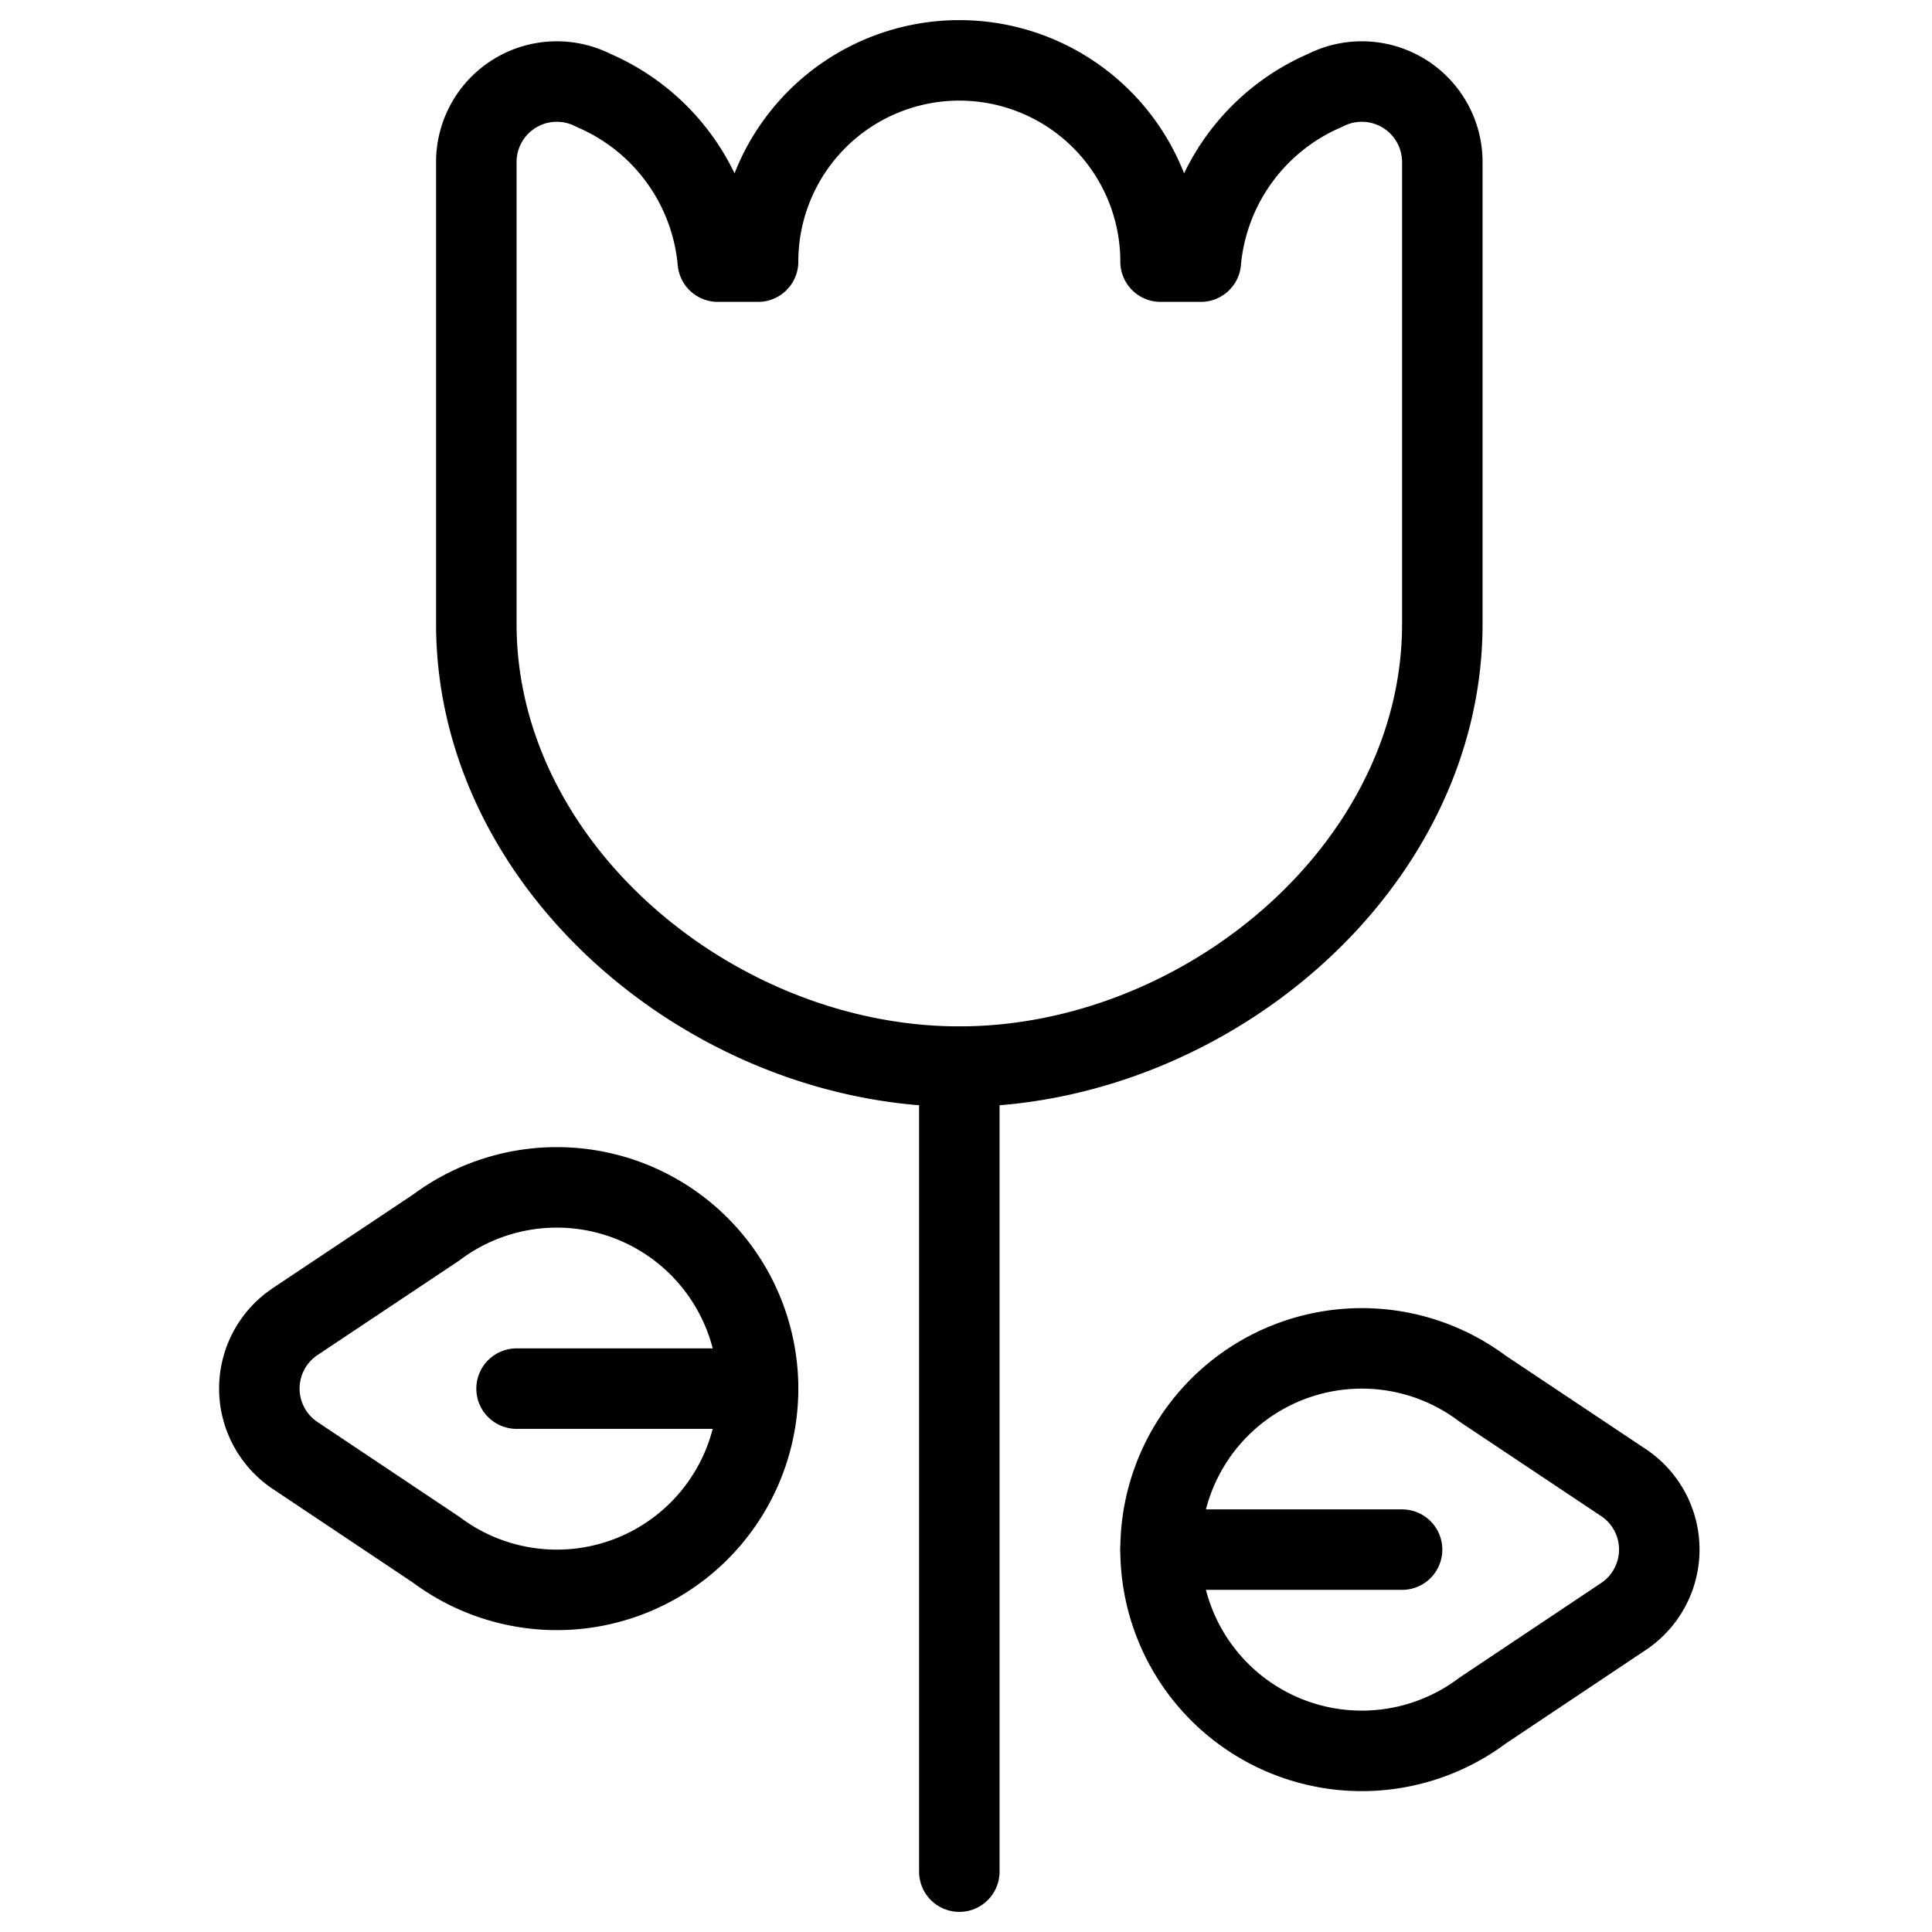
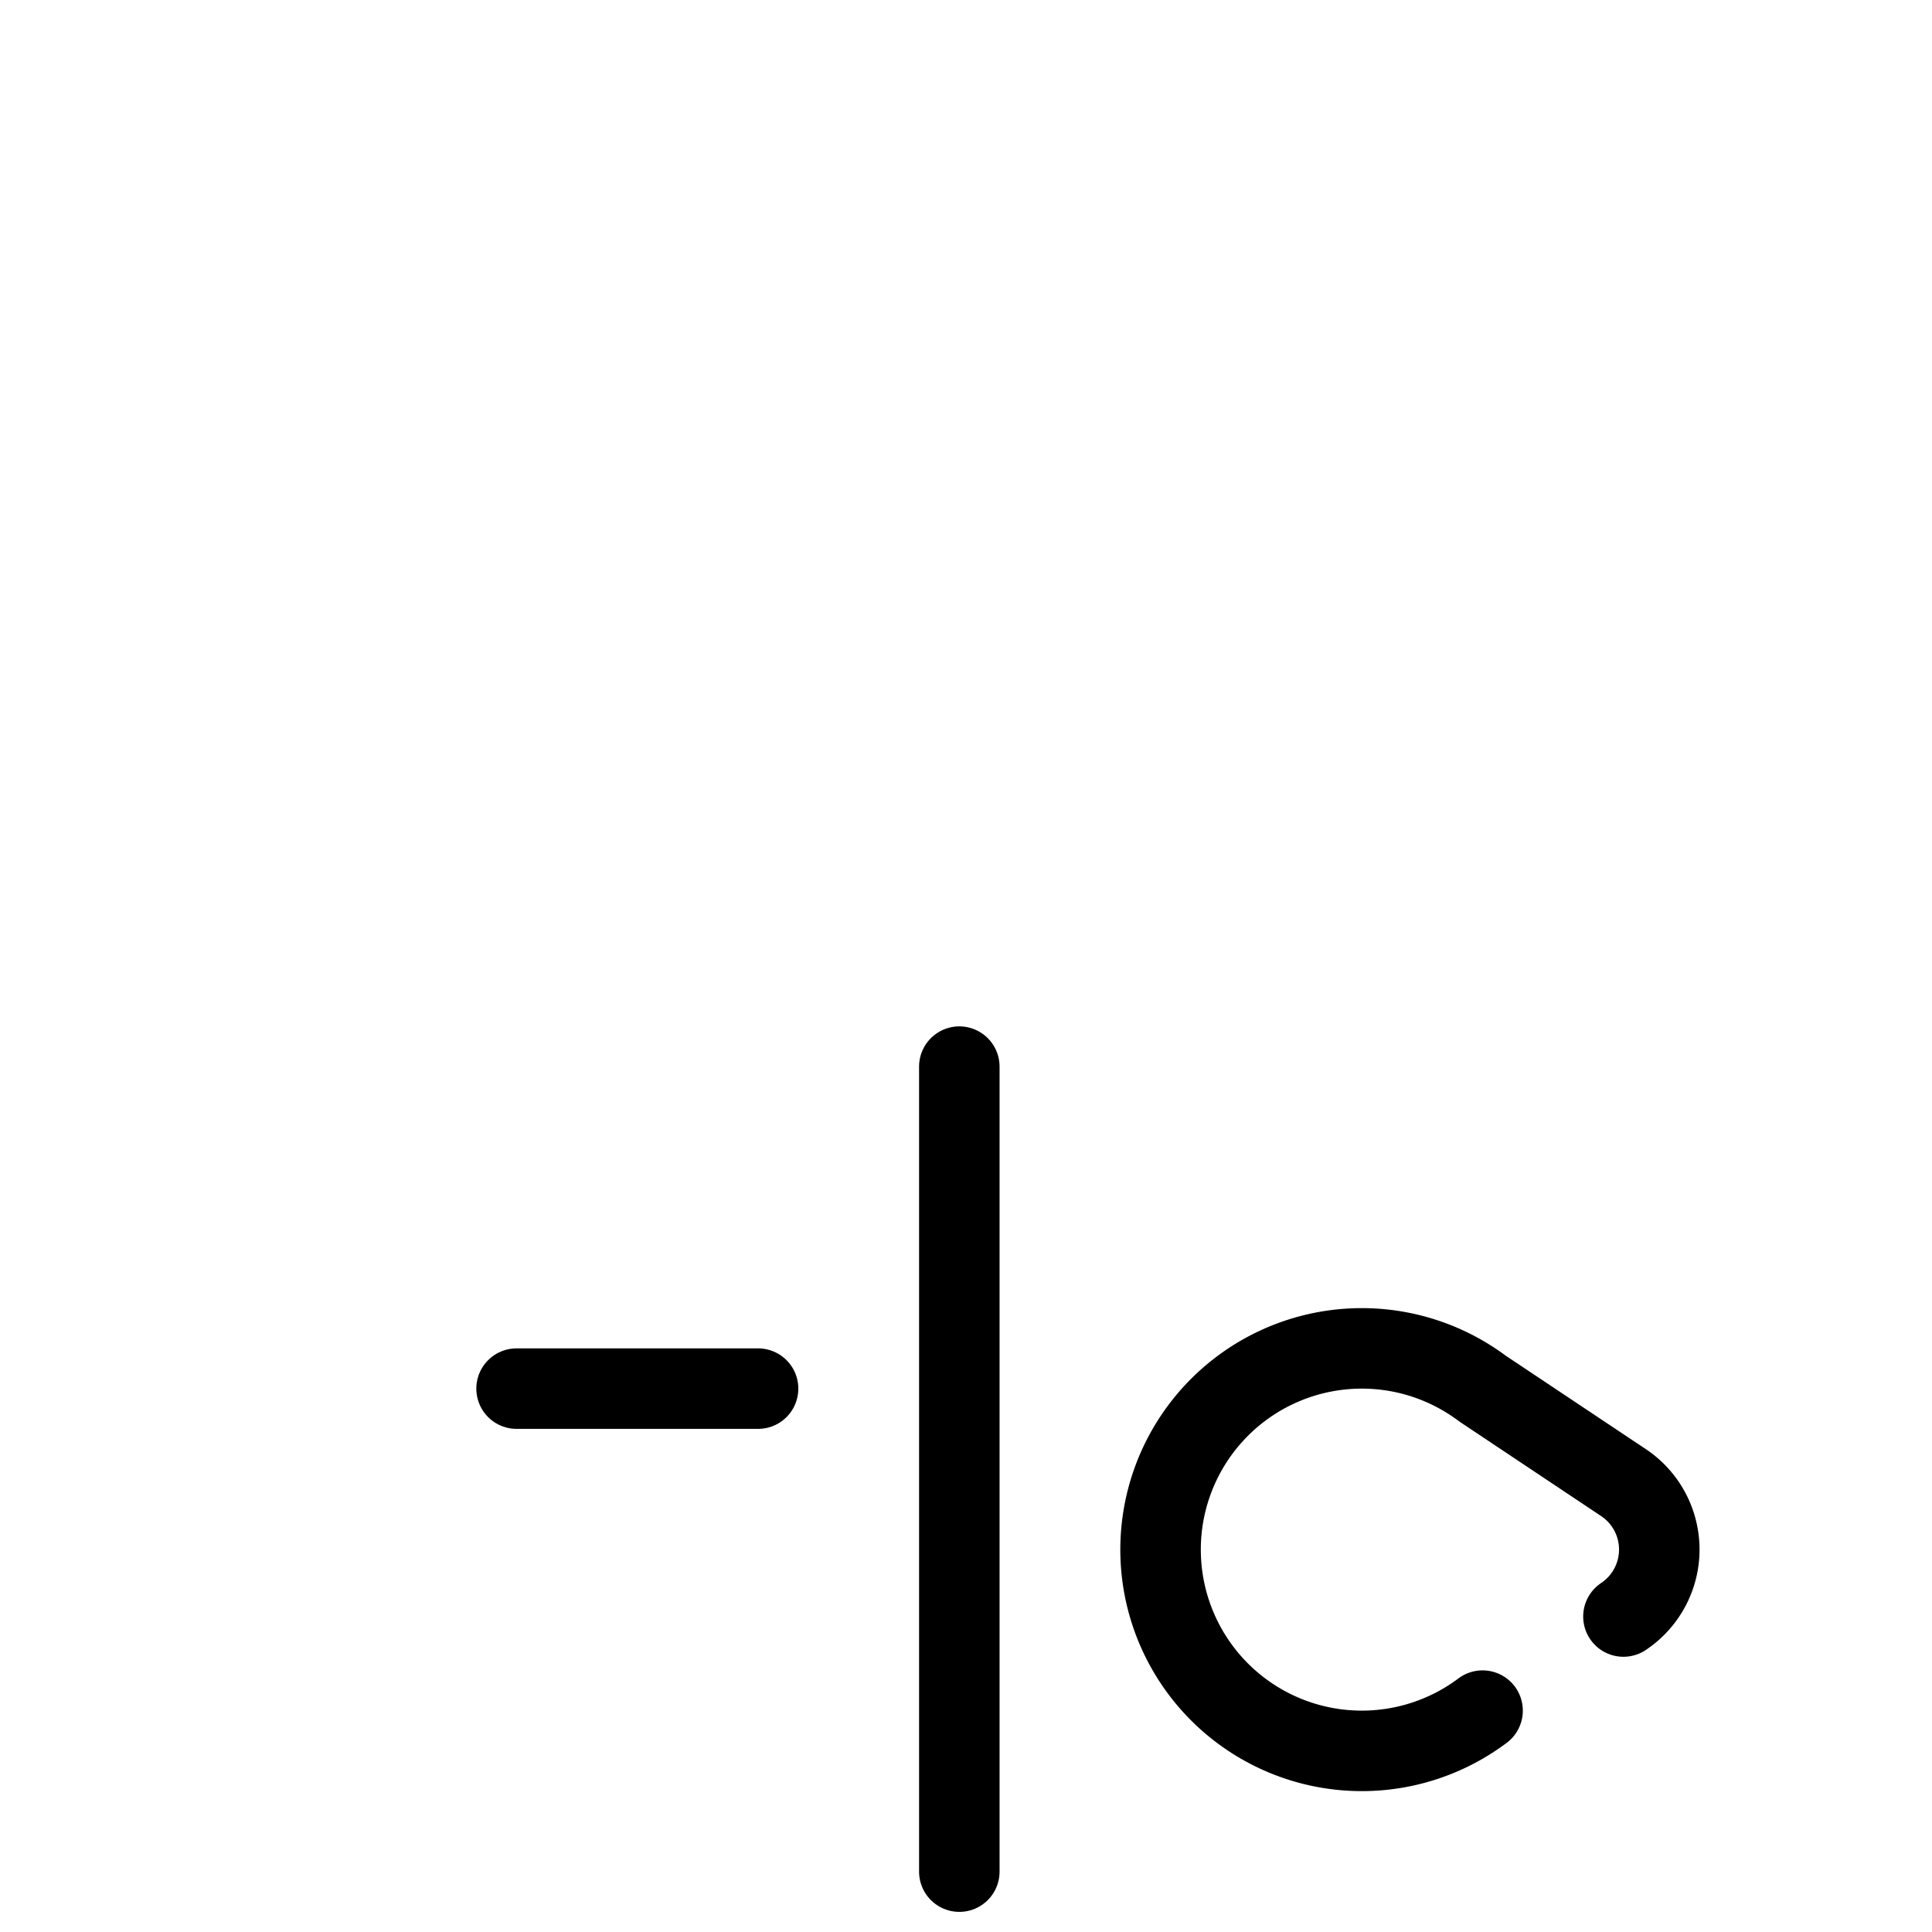
<svg xmlns="http://www.w3.org/2000/svg" viewBox="0 0 24 24">
  <g transform="matrix(1,0,0,1,0,0)">
-     <path d="M17.917,2.014a1,1,0,0,0-1.456-.891A2.567,2.567,0,0,0,14.917,3.25h-.5a2.5,2.5,0,0,0-5,0h-.5A2.567,2.567,0,0,0,7.373,1.123a1,1,0,0,0-1.456.891V7.75c0,3.037,2.963,5.5,6,5.5s6-2.463,6-5.5Z" fill="none" stroke="#000000" stroke-linecap="round" stroke-linejoin="round" />
    <path d="M11.917 13.25L11.917 23.25" fill="none" stroke="#000000" stroke-linecap="round" stroke-linejoin="round" />
-     <path d="M18.417,21.25a2.5,2.5,0,1,1,0-4l1.75,1.167a1,1,0,0,1,0,1.664Z" fill="none" stroke="#000000" stroke-linecap="round" stroke-linejoin="round" />
-     <path d="M14.417 19.25L17.417 19.25" fill="none" stroke="#000000" stroke-linecap="round" stroke-linejoin="round" />
-     <path d="M5.417,19.25a2.5,2.5,0,1,0,0-4l-1.75,1.167a1,1,0,0,0,0,1.664Z" fill="none" stroke="#000000" stroke-linecap="round" stroke-linejoin="round" />
+     <path d="M18.417,21.25a2.5,2.5,0,1,1,0-4l1.75,1.167a1,1,0,0,1,0,1.664" fill="none" stroke="#000000" stroke-linecap="round" stroke-linejoin="round" />
    <path d="M9.417 17.25L6.417 17.25" fill="none" stroke="#000000" stroke-linecap="round" stroke-linejoin="round" />
  </g>
</svg>